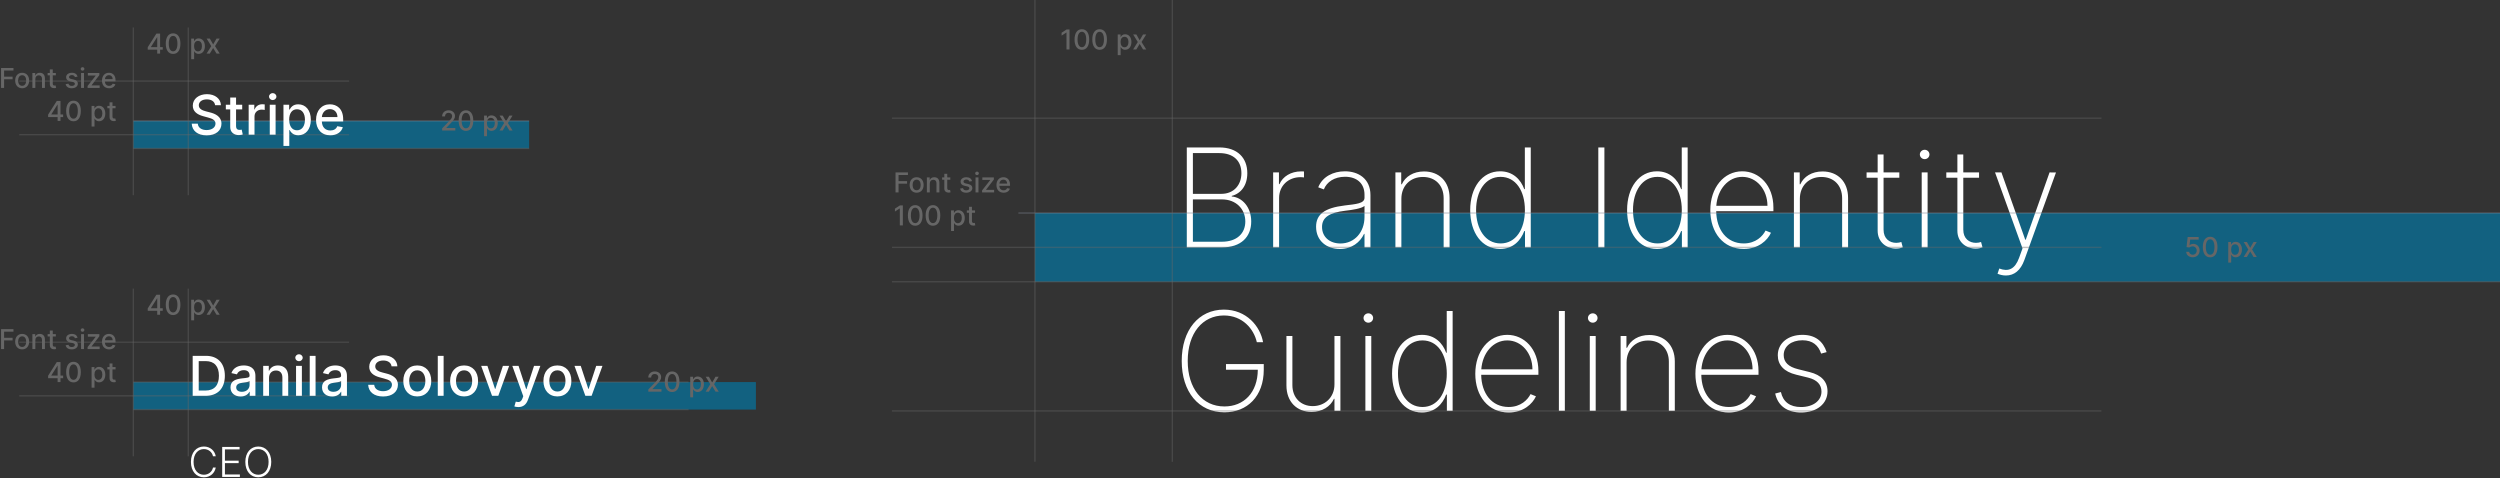
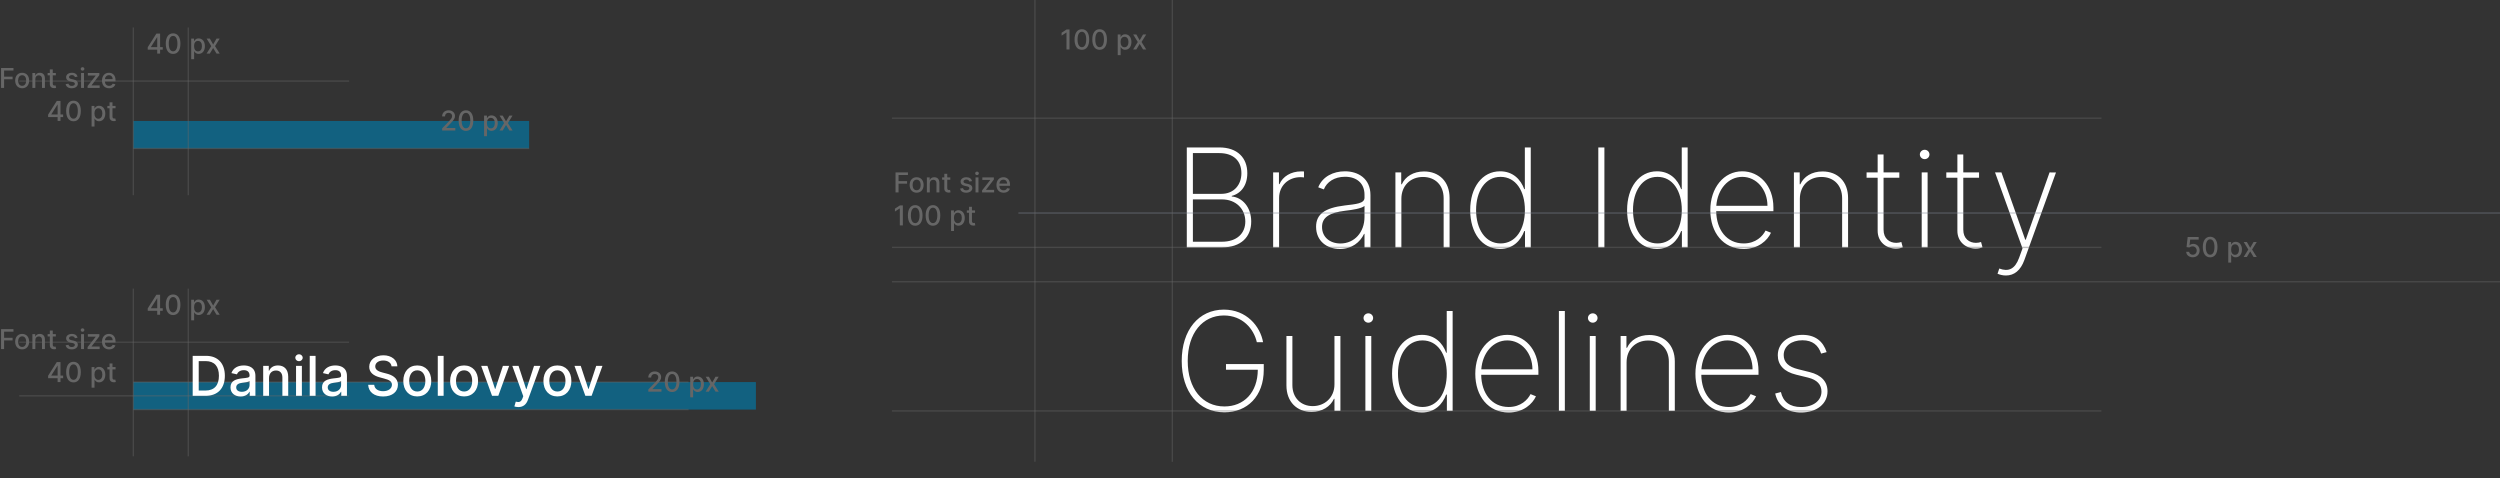
<svg xmlns="http://www.w3.org/2000/svg" width="1819" height="348" viewBox="0 0 1819 348" fill="none">
  <rect x="0" y="0" width="1819" height="348" fill="#333333" stroke="none" />
  <path d="M97 88H385V108H97V88Z" fill="#126180" />
  <path opacity="0.4" d="M97 108H385" stroke="#686868" />
-   <path opacity="0.4" d="M385 88H97" stroke="#838996" />
-   <path opacity="0.4" d="M254 98H14" stroke="#686868" />
  <path opacity="0.4" d="M254 59H14" stroke="#686868" />
  <path opacity="0.4" d="M137 20V142" stroke="#686868" />
  <path opacity="0.4" d="M97 20V142" stroke="#686868" />
-   <path d="M156.512 76.551H160.745C160.617 71.892 156.498 68.511 150.588 68.511C144.75 68.511 140.276 71.849 140.276 76.864C140.276 80.912 143.174 83.284 147.847 84.548L151.284 85.486C154.395 86.31 156.796 87.332 156.796 89.918C156.796 92.759 154.083 94.634 150.347 94.634C146.966 94.634 144.154 93.128 143.898 89.96H139.495C139.779 95.23 143.855 98.483 150.375 98.483C157.208 98.483 161.142 94.889 161.142 89.96C161.142 84.719 156.469 82.688 152.776 81.778L149.935 81.04C147.662 80.457 144.637 79.392 144.651 76.608C144.651 74.136 146.909 72.304 150.489 72.304C153.827 72.304 156.199 73.866 156.512 76.551ZM176.231 76.182H171.757V70.955H167.51V76.182H164.314V79.591H167.51V92.474C167.495 96.438 170.521 98.355 173.873 98.284C175.223 98.27 176.132 98.014 176.629 97.83L175.862 94.321C175.578 94.378 175.052 94.506 174.37 94.506C172.993 94.506 171.757 94.051 171.757 91.594V79.591H176.231V76.182ZM180.929 98H185.176V84.676C185.176 81.821 187.378 79.761 190.39 79.761C191.27 79.761 192.265 79.918 192.605 80.017V75.955C192.179 75.898 191.341 75.855 190.801 75.855C188.245 75.855 186.057 77.304 185.262 79.648H185.034V76.182H180.929V98ZM196.281 98H200.528V76.182H196.281V98ZM198.426 72.815C199.889 72.815 201.11 71.679 201.11 70.287C201.11 68.895 199.889 67.744 198.426 67.744C196.949 67.744 195.741 68.895 195.741 70.287C195.741 71.679 196.949 72.815 198.426 72.815ZM206.242 106.182H210.489V94.605H210.745C211.512 95.997 213.074 98.426 217.051 98.426C222.336 98.426 226.171 94.193 226.171 87.134C226.171 80.06 222.279 75.898 217.009 75.898C212.961 75.898 211.498 78.369 210.745 79.719H210.39V76.182H206.242V106.182ZM210.404 87.091C210.404 82.531 212.392 79.506 216.1 79.506C219.949 79.506 221.881 82.759 221.881 87.091C221.881 91.466 219.892 94.804 216.1 94.804C212.449 94.804 210.404 91.679 210.404 87.091ZM240.333 98.44C245.091 98.44 248.458 96.097 249.424 92.545L245.404 91.821C244.637 93.881 242.79 94.932 240.375 94.932C236.739 94.932 234.296 92.574 234.182 88.369H249.694V86.864C249.694 78.98 244.978 75.898 240.034 75.898C233.955 75.898 229.949 80.528 229.949 87.233C229.949 94.009 233.898 98.44 240.333 98.44ZM234.196 85.188C234.367 82.091 236.611 79.406 240.063 79.406C243.358 79.406 245.517 81.849 245.532 85.188H234.196Z" fill="white" />
  <path d="M0.778 64H2.972V57.658H9.151V55.776H2.972V51.344H9.797V49.454H0.778V64ZM16.12 64.22C19.196 64.22 21.206 61.969 21.206 58.595C21.206 55.2 19.196 52.949 16.12 52.949C13.045 52.949 11.035 55.2 11.035 58.595C11.035 61.969 13.045 64.22 16.12 64.22ZM16.127 62.437C14.117 62.437 13.18 60.683 13.18 58.588C13.18 56.5 14.117 54.724 16.127 54.724C18.123 54.724 19.061 56.5 19.061 58.588C19.061 60.683 18.123 62.437 16.127 62.437ZM25.7 57.523C25.7 55.783 26.765 54.788 28.242 54.788C29.684 54.788 30.557 55.733 30.557 57.317V64H32.681V57.061C32.681 54.362 31.197 52.949 28.966 52.949C27.326 52.949 26.253 53.709 25.749 54.866H25.614V53.091H23.576V64H25.7V57.523ZM40.621 53.091H38.384V50.477H36.261V53.091H34.663V54.795H36.261V61.237C36.254 63.219 37.766 64.177 39.442 64.142C40.117 64.135 40.572 64.007 40.82 63.915L40.437 62.16C40.295 62.189 40.032 62.253 39.691 62.253C39.002 62.253 38.384 62.026 38.384 60.797V54.795H40.621V53.091ZM56.438 55.754C55.998 54.057 54.67 52.949 52.312 52.949C49.847 52.949 48.1 54.248 48.1 56.18C48.1 57.729 49.038 58.758 51.083 59.213L52.93 59.618C53.981 59.852 54.471 60.321 54.471 61.003C54.471 61.848 53.569 62.508 52.177 62.508C50.905 62.508 50.089 61.962 49.833 60.889L47.78 61.202C48.136 63.133 49.741 64.22 52.191 64.22C54.826 64.22 56.651 62.821 56.651 60.846C56.651 59.305 55.671 58.354 53.668 57.892L51.935 57.494C50.735 57.21 50.217 56.805 50.224 56.067C50.217 55.229 51.126 54.632 52.333 54.632C53.654 54.632 54.265 55.364 54.513 56.095L56.438 55.754ZM58.986 64H61.11V53.091H58.986V64ZM60.059 51.408C60.79 51.408 61.401 50.839 61.401 50.143C61.401 49.447 60.79 48.872 60.059 48.872C59.32 48.872 58.716 49.447 58.716 50.143C58.716 50.839 59.32 51.408 60.059 51.408ZM63.739 64H72.496V62.153H66.616V62.054L72.297 54.639V53.091H63.931V54.937H69.648V55.037L63.739 62.544V64ZM79.391 64.22C81.77 64.22 83.453 63.048 83.936 61.273L81.926 60.91C81.543 61.94 80.62 62.466 79.412 62.466C77.594 62.466 76.372 61.287 76.316 59.185H84.071V58.432C84.071 54.49 81.713 52.949 79.242 52.949C76.202 52.949 74.199 55.264 74.199 58.616C74.199 62.004 76.174 64.22 79.391 64.22ZM76.323 57.594C76.408 56.045 77.53 54.703 79.256 54.703C80.904 54.703 81.983 55.925 81.99 57.594H76.323ZM35.019 85.159H41.916V88H44.011V85.159H45.936V83.298H44.011V73.455H41.305L35.019 83.384V85.159ZM41.93 83.298H37.321V83.185L41.816 76.068H41.93V83.298ZM53.475 88.241C56.834 88.241 58.801 85.5 58.801 80.734C58.801 76.004 56.806 73.256 53.475 73.256C50.137 73.256 48.148 75.997 48.141 80.734C48.141 85.493 50.108 88.234 53.475 88.241ZM53.475 86.345C51.507 86.345 50.321 84.371 50.321 80.734C50.328 77.112 51.514 75.116 53.475 75.116C55.428 75.116 56.621 77.112 56.621 80.734C56.621 84.371 55.435 86.345 53.475 86.345ZM66.642 92.091H68.766V86.303H68.894C69.277 86.999 70.058 88.213 72.047 88.213C74.689 88.213 76.607 86.097 76.607 82.567C76.607 79.03 74.661 76.949 72.026 76.949C70.002 76.949 69.27 78.185 68.894 78.859H68.716V77.091H66.642V92.091ZM68.723 82.545C68.723 80.266 69.718 78.753 71.571 78.753C73.496 78.753 74.462 80.379 74.462 82.545C74.462 84.733 73.468 86.402 71.571 86.402C69.746 86.402 68.723 84.839 68.723 82.545ZM84.078 77.091H81.841V74.477H79.718V77.091H78.12V78.795H79.718V85.237C79.71 87.219 81.223 88.178 82.899 88.142C83.574 88.135 84.029 88.007 84.277 87.915L83.894 86.161C83.752 86.189 83.489 86.253 83.148 86.253C82.459 86.253 81.841 86.026 81.841 84.797V78.795H84.078V77.091Z" fill="#666666" />
  <path d="M321.71 95H331.284V93.118H324.735V93.011L327.626 89.986C330.289 87.294 331.049 86.009 331.049 84.382C331.049 82.045 329.146 80.256 326.404 80.256C323.684 80.256 321.695 82.017 321.695 84.673H323.791C323.784 83.111 324.792 82.088 326.362 82.088C327.839 82.088 328.961 82.997 328.961 84.446C328.961 85.732 328.194 86.655 326.632 88.31L321.71 93.409V95ZM339.039 95.241C342.399 95.241 344.366 92.5 344.366 87.734C344.366 83.004 342.37 80.256 339.039 80.256C335.701 80.256 333.713 82.997 333.705 87.734C333.705 92.493 335.673 95.234 339.039 95.241ZM339.039 93.345C337.072 93.345 335.886 91.371 335.886 87.734C335.893 84.112 337.079 82.116 339.039 82.116C340.992 82.116 342.186 84.112 342.186 87.734C342.186 91.371 340.999 93.345 339.039 93.345ZM352.207 99.091H354.33V93.303H354.458C354.842 93.999 355.623 95.213 357.612 95.213C360.254 95.213 362.171 93.097 362.171 89.567C362.171 86.03 360.225 83.949 357.59 83.949C355.566 83.949 354.835 85.185 354.458 85.859H354.281V84.091H352.207V99.091ZM354.288 89.545C354.288 87.266 355.282 85.753 357.136 85.753C359.061 85.753 360.026 87.379 360.026 89.545C360.026 91.733 359.032 93.402 357.136 93.402C355.311 93.402 354.288 91.839 354.288 89.545ZM365.778 84.091H363.448L366.8 89.545L363.405 95H365.735L368.185 90.923L370.643 95H372.965L369.535 89.545L372.937 84.091H370.614L368.185 88.338L365.778 84.091Z" fill="#666666" />
  <path d="M107.494 36.159H114.39V39H116.486V36.159H118.41V34.298H116.486V24.455H113.78L107.494 34.384V36.159ZM114.405 34.298H109.795V34.185L114.291 27.068H114.405V34.298ZM125.949 39.242C129.309 39.242 131.276 36.5 131.276 31.735C131.276 27.005 129.28 24.256 125.949 24.256C122.611 24.256 120.623 26.997 120.616 31.735C120.616 36.493 122.583 39.235 125.949 39.242ZM125.949 37.345C123.982 37.345 122.796 35.371 122.796 31.735C122.803 28.112 123.989 26.117 125.949 26.117C127.903 26.117 129.096 28.112 129.096 31.735C129.096 35.371 127.91 37.345 125.949 37.345ZM139.117 43.091H141.241V37.303H141.368C141.752 37.999 142.533 39.213 144.522 39.213C147.164 39.213 149.081 37.097 149.081 33.567C149.081 30.03 147.135 27.949 144.501 27.949C142.476 27.949 141.745 29.185 141.368 29.86H141.191V28.091H139.117V43.091ZM141.198 33.546C141.198 31.266 142.192 29.753 144.046 29.753C145.971 29.753 146.937 31.38 146.937 33.546C146.937 35.733 145.942 37.402 144.046 37.402C142.221 37.402 141.198 35.84 141.198 33.546ZM152.688 28.091H150.358L153.71 33.546L150.316 39H152.645L155.095 34.923L157.553 39H159.875L156.445 33.546L159.847 28.091H157.524L155.095 32.338L152.688 28.091Z" fill="#666666" />
  <path d="M97 278H550V298H97V278Z" fill="#126180" />
  <path opacity="0.4" d="M97 298H501" stroke="#686868" />
  <path opacity="0.4" d="M501 278H97" stroke="#686868" />
  <path opacity="0.4" d="M254 288H14" stroke="#686868" />
  <path opacity="0.4" d="M254 249H14" stroke="#686868" />
  <path opacity="0.4" d="M137 210V332" stroke="#686868" />
  <path opacity="0.4" d="M97 210V332" stroke="#686868" />
  <path d="M149.614 288C158.477 288 163.605 282.503 163.605 273.412C163.605 264.364 158.477 258.909 149.912 258.909H140.196V288H149.614ZM144.585 284.165V262.744H149.642C156.006 262.744 159.287 266.551 159.287 273.412C159.287 280.301 156.006 284.165 149.372 284.165H144.585ZM175.072 288.483C178.68 288.483 180.711 286.651 181.521 285.017H181.691V288H185.839V273.511C185.839 267.162 180.839 265.898 177.373 265.898C173.424 265.898 169.788 267.489 168.367 271.466L172.359 272.375C172.984 270.827 174.575 269.335 177.43 269.335C180.171 269.335 181.577 270.77 181.577 273.241V273.341C181.577 274.889 179.987 274.861 176.066 275.315C171.933 275.798 167.7 276.878 167.7 281.835C167.7 286.125 170.924 288.483 175.072 288.483ZM175.995 285.074C173.594 285.074 171.862 283.994 171.862 281.892C171.862 279.619 173.879 278.81 176.336 278.483C177.714 278.298 180.981 277.929 181.592 277.318V280.131C181.592 282.716 179.532 285.074 175.995 285.074ZM195.743 275.045C195.743 271.565 197.874 269.577 200.828 269.577C203.712 269.577 205.459 271.466 205.459 274.634V288H209.706V274.122C209.706 268.724 206.737 265.898 202.277 265.898C198.996 265.898 196.851 267.418 195.842 269.733H195.572V266.182H191.496V288H195.743V275.045ZM215.402 288H219.649V266.182H215.402V288ZM217.547 262.815C219.01 262.815 220.232 261.679 220.232 260.287C220.232 258.895 219.01 257.744 217.547 257.744C216.07 257.744 214.862 258.895 214.862 260.287C214.862 261.679 216.07 262.815 217.547 262.815ZM229.61 258.909H225.363V288H229.61V258.909ZM241.673 288.483C245.281 288.483 247.312 286.651 248.122 285.017H248.293V288H252.44V273.511C252.44 267.162 247.44 265.898 243.974 265.898C240.026 265.898 236.389 267.489 234.969 271.466L238.96 272.375C239.585 270.827 241.176 269.335 244.031 269.335C246.773 269.335 248.179 270.77 248.179 273.241V273.341C248.179 274.889 246.588 274.861 242.668 275.315C238.534 275.798 234.301 276.878 234.301 281.835C234.301 286.125 237.526 288.483 241.673 288.483ZM242.597 285.074C240.196 285.074 238.463 283.994 238.463 281.892C238.463 279.619 240.48 278.81 242.938 278.483C244.315 278.298 247.582 277.929 248.193 277.318V280.131C248.193 282.716 246.134 285.074 242.597 285.074ZM284.891 266.551H289.124C288.996 261.892 284.876 258.511 278.967 258.511C273.129 258.511 268.655 261.849 268.655 266.864C268.655 270.912 271.553 273.284 276.226 274.548L279.663 275.486C282.774 276.31 285.175 277.332 285.175 279.918C285.175 282.759 282.462 284.634 278.726 284.634C275.345 284.634 272.533 283.128 272.277 279.96H267.874C268.158 285.23 272.234 288.483 278.754 288.483C285.587 288.483 289.521 284.889 289.521 279.96C289.521 274.719 284.848 272.688 281.155 271.778L278.314 271.04C276.041 270.457 273.016 269.392 273.03 266.608C273.03 264.136 275.288 262.304 278.868 262.304C282.206 262.304 284.578 263.866 284.891 266.551ZM303.616 288.44C309.766 288.44 313.786 283.938 313.786 277.19C313.786 270.401 309.766 265.898 303.616 265.898C297.465 265.898 293.445 270.401 293.445 277.19C293.445 283.938 297.465 288.44 303.616 288.44ZM303.63 284.875C299.61 284.875 297.735 281.366 297.735 277.176C297.735 273 299.61 269.449 303.63 269.449C307.621 269.449 309.496 273 309.496 277.176C309.496 281.366 307.621 284.875 303.63 284.875ZM322.774 258.909H318.527V288H322.774V258.909ZM337.678 288.44C343.829 288.44 347.849 283.938 347.849 277.19C347.849 270.401 343.829 265.898 337.678 265.898C331.528 265.898 327.508 270.401 327.508 277.19C327.508 283.938 331.528 288.44 337.678 288.44ZM337.692 284.875C333.673 284.875 331.798 281.366 331.798 277.176C331.798 273 333.673 269.449 337.692 269.449C341.684 269.449 343.559 273 343.559 277.176C343.559 281.366 341.684 284.875 337.692 284.875ZM370.473 266.182H365.913L360.402 282.972H360.175L354.649 266.182H350.089L358.016 288H362.561L370.473 266.182ZM377.149 296.182C380.658 296.182 382.874 294.349 384.138 290.912L393.158 266.224L388.57 266.182L383.044 283.114H382.817L377.291 266.182H372.746L380.729 288.284L380.203 289.733C379.124 292.631 377.604 292.872 375.274 292.233L374.251 295.713C374.763 295.94 375.871 296.182 377.149 296.182ZM405.569 288.44C411.719 288.44 415.739 283.938 415.739 277.19C415.739 270.401 411.719 265.898 405.569 265.898C399.418 265.898 395.398 270.401 395.398 277.19C395.398 283.938 399.418 288.44 405.569 288.44ZM405.583 284.875C401.563 284.875 399.688 281.366 399.688 277.176C399.688 273 401.563 269.449 405.583 269.449C409.575 269.449 411.45 273 411.45 277.176C411.45 281.366 409.575 284.875 405.583 284.875ZM438.364 266.182H433.804L428.293 282.972H428.065L422.54 266.182H417.98L425.906 288H430.452L438.364 266.182Z" fill="white" />
-   <path d="M156.986 332C156.272 327.984 152.991 324.884 148.346 324.884C142.838 324.884 138.918 329.262 138.918 336.091C138.918 342.92 142.838 347.298 148.346 347.298C152.991 347.298 156.272 344.188 156.986 340.182H154.983C154.376 343.175 151.766 345.423 148.346 345.423C144.212 345.423 140.846 342.153 140.846 336.091C140.846 330.05 144.212 326.759 148.346 326.759C151.766 326.759 154.376 329.017 154.983 332H156.986ZM161.665 347H174.535V345.21H163.657V336.975H173.65V335.185H163.657V326.972H174.322V325.182H161.665V347ZM197.365 336.091C197.365 329.262 193.444 324.884 187.926 324.884C182.418 324.884 178.498 329.273 178.498 336.091C178.498 342.909 182.407 347.298 187.926 347.298C193.444 347.298 197.365 342.92 197.365 336.091ZM195.426 336.091C195.437 341.961 192.23 345.423 187.926 345.423C183.611 345.423 180.426 341.94 180.426 336.091C180.426 330.21 183.643 326.759 187.926 326.759C192.23 326.759 195.426 330.221 195.426 336.091Z" fill="white" />
  <path d="M0.778 254H2.972V247.658H9.151V245.776H2.972V241.344H9.797V239.455H0.778V254ZM16.12 254.22C19.196 254.22 21.206 251.969 21.206 248.595C21.206 245.2 19.196 242.949 16.12 242.949C13.045 242.949 11.035 245.2 11.035 248.595C11.035 251.969 13.045 254.22 16.12 254.22ZM16.127 252.438C14.117 252.438 13.18 250.683 13.18 248.588C13.18 246.5 14.117 244.724 16.127 244.724C18.123 244.724 19.061 246.5 19.061 248.588C19.061 250.683 18.123 252.438 16.127 252.438ZM25.7 247.523C25.7 245.783 26.765 244.788 28.242 244.788C29.684 244.788 30.557 245.733 30.557 247.317V254H32.681V247.061C32.681 244.362 31.197 242.949 28.966 242.949C27.326 242.949 26.253 243.709 25.749 244.866H25.614V243.091H23.576V254H25.7V247.523ZM40.621 243.091H38.384V240.477H36.261V243.091H34.663V244.795H36.261V251.237C36.254 253.219 37.766 254.178 39.442 254.142C40.117 254.135 40.572 254.007 40.82 253.915L40.437 252.161C40.295 252.189 40.032 252.253 39.691 252.253C39.002 252.253 38.384 252.026 38.384 250.797V244.795H40.621V243.091ZM56.438 245.754C55.998 244.057 54.67 242.949 52.312 242.949C49.847 242.949 48.1 244.249 48.1 246.18C48.1 247.729 49.038 248.759 51.083 249.213L52.93 249.618C53.981 249.852 54.471 250.321 54.471 251.003C54.471 251.848 53.569 252.509 52.177 252.509C50.905 252.509 50.089 251.962 49.833 250.889L47.78 251.202C48.136 253.134 49.741 254.22 52.191 254.22C54.826 254.22 56.651 252.821 56.651 250.847C56.651 249.305 55.671 248.354 53.668 247.892L51.935 247.494C50.735 247.21 50.217 246.805 50.224 246.067C50.217 245.229 51.126 244.632 52.333 244.632C53.654 244.632 54.265 245.364 54.513 246.095L56.438 245.754ZM58.986 254H61.11V243.091H58.986V254ZM60.059 241.408C60.79 241.408 61.401 240.839 61.401 240.143C61.401 239.447 60.79 238.872 60.059 238.872C59.32 238.872 58.716 239.447 58.716 240.143C58.716 240.839 59.32 241.408 60.059 241.408ZM63.739 254H72.496V252.153H66.616V252.054L72.297 244.639V243.091H63.931V244.938H69.648V245.037L63.739 252.544V254ZM79.391 254.22C81.77 254.22 83.453 253.048 83.936 251.273L81.926 250.911C81.543 251.94 80.62 252.466 79.412 252.466C77.594 252.466 76.372 251.287 76.316 249.185H84.071V248.432C84.071 244.49 81.713 242.949 79.242 242.949C76.202 242.949 74.199 245.264 74.199 248.616C74.199 252.004 76.174 254.22 79.391 254.22ZM76.323 247.594C76.408 246.045 77.53 244.703 79.256 244.703C80.904 244.703 81.983 245.925 81.99 247.594H76.323ZM35.019 275.159H41.916V278H44.011V275.159H45.936V273.298H44.011V263.455H41.305L35.019 273.384V275.159ZM41.93 273.298H37.321V273.185L41.816 266.068H41.93V273.298ZM53.475 278.241C56.834 278.241 58.801 275.5 58.801 270.734C58.801 266.004 56.806 263.256 53.475 263.256C50.137 263.256 48.148 265.997 48.141 270.734C48.141 275.493 50.108 278.234 53.475 278.241ZM53.475 276.345C51.507 276.345 50.321 274.371 50.321 270.734C50.328 267.112 51.514 265.116 53.475 265.116C55.428 265.116 56.621 267.112 56.621 270.734C56.621 274.371 55.435 276.345 53.475 276.345ZM66.642 282.091H68.766V276.303H68.894C69.277 276.999 70.058 278.213 72.047 278.213C74.689 278.213 76.607 276.097 76.607 272.567C76.607 269.03 74.661 266.949 72.026 266.949C70.002 266.949 69.27 268.185 68.894 268.859H68.716V267.091H66.642V282.091ZM68.723 272.545C68.723 270.266 69.718 268.753 71.571 268.753C73.496 268.753 74.462 270.379 74.462 272.545C74.462 274.733 73.468 276.402 71.571 276.402C69.746 276.402 68.723 274.839 68.723 272.545ZM84.078 267.091H81.841V264.477H79.718V267.091H78.12V268.795H79.718V275.237C79.71 277.219 81.223 278.178 82.899 278.142C83.574 278.135 84.029 278.007 84.277 277.915L83.894 276.161C83.752 276.189 83.489 276.253 83.148 276.253C82.459 276.253 81.841 276.026 81.841 274.797V268.795H84.078V267.091Z" fill="#666666" />
  <path d="M471.71 285H481.284V283.118H474.735V283.011L477.626 279.986C480.289 277.294 481.049 276.009 481.049 274.382C481.049 272.045 479.146 270.256 476.404 270.256C473.684 270.256 471.695 272.017 471.695 274.673H473.791C473.784 273.111 474.792 272.088 476.362 272.088C477.839 272.088 478.961 272.997 478.961 274.446C478.961 275.732 478.194 276.655 476.632 278.31L471.71 283.409V285ZM489.039 285.241C492.399 285.241 494.366 282.5 494.366 277.734C494.366 273.004 492.37 270.256 489.039 270.256C485.701 270.256 483.713 272.997 483.705 277.734C483.705 282.493 485.673 285.234 489.039 285.241ZM489.039 283.345C487.072 283.345 485.886 281.371 485.886 277.734C485.893 274.112 487.079 272.116 489.039 272.116C490.992 272.116 492.186 274.112 492.186 277.734C492.186 281.371 490.999 283.345 489.039 283.345ZM502.207 289.091H504.33V283.303H504.458C504.842 283.999 505.623 285.213 507.612 285.213C510.254 285.213 512.171 283.097 512.171 279.567C512.171 276.03 510.225 273.949 507.59 273.949C505.566 273.949 504.835 275.185 504.458 275.859H504.281V274.091H502.207V289.091ZM504.288 279.545C504.288 277.266 505.282 275.753 507.136 275.753C509.061 275.753 510.026 277.379 510.026 279.545C510.026 281.733 509.032 283.402 507.136 283.402C505.311 283.402 504.288 281.839 504.288 279.545ZM515.778 274.091H513.448L516.8 279.545L513.405 285H515.735L518.185 280.923L520.643 285H522.965L519.535 279.545L522.937 274.091H520.614L518.185 278.338L515.778 274.091Z" fill="#666666" />
  <path d="M107.494 226.159H114.39V229H116.486V226.159H118.41V224.298H116.486V214.455H113.78L107.494 224.384V226.159ZM114.405 224.298H109.795V224.185L114.291 217.068H114.405V224.298ZM125.949 229.241C129.309 229.241 131.276 226.5 131.276 221.734C131.276 217.004 129.28 214.256 125.949 214.256C122.611 214.256 120.623 216.997 120.616 221.734C120.616 226.493 122.583 229.234 125.949 229.241ZM125.949 227.345C123.982 227.345 122.796 225.371 122.796 221.734C122.803 218.112 123.989 216.116 125.949 216.116C127.903 216.116 129.096 218.112 129.096 221.734C129.096 225.371 127.91 227.345 125.949 227.345ZM139.117 233.091H141.241V227.303H141.368C141.752 227.999 142.533 229.213 144.522 229.213C147.164 229.213 149.081 227.097 149.081 223.567C149.081 220.03 147.135 217.949 144.501 217.949C142.476 217.949 141.745 219.185 141.368 219.859H141.191V218.091H139.117V233.091ZM141.198 223.545C141.198 221.266 142.192 219.753 144.046 219.753C145.971 219.753 146.937 221.379 146.937 223.545C146.937 225.733 145.942 227.402 144.046 227.402C142.221 227.402 141.198 225.839 141.198 223.545ZM152.688 218.091H150.358L153.71 223.545L150.316 229H152.645L155.095 224.923L157.553 229H159.875L156.445 223.545L159.847 218.091H157.524L155.095 222.338L152.688 218.091Z" fill="#666666" />
-   <path d="M753 155H1819V205H753V155Z" fill="#126180" />
  <path d="M863.511 180H889.044C903.107 180 910.386 172.294 910.386 161.143C910.386 150.561 903.71 143.565 896.217 142.962V142.536C903 140.795 907.545 134.865 907.545 126.023C907.545 114.837 900.337 107.273 887.126 107.273H863.511V180ZM867.95 175.881V145.092H889.186C899.2 145.092 906.089 151.982 906.089 161.143C906.089 169.808 899.982 175.881 889.044 175.881H867.95ZM867.95 141.044V111.392H887.126C897.425 111.392 903.249 117.003 903.249 126.023C903.249 134.368 897.922 141.044 888.653 141.044H867.95ZM926.34 180H930.672V144.062C930.672 135.256 937.242 128.899 946.333 128.899C947.469 128.899 948.215 129.041 948.783 129.112V124.744C948.108 124.709 947.363 124.709 946.581 124.709C939.373 124.709 933.3 128.402 930.956 133.977H930.566V125.455H926.34V180ZM974.875 181.172C983.54 181.172 989.65 176.271 992.49 170.163H992.81V180H997.14V141.896C997.14 129.964 988.26 124.638 978.568 124.638C970.152 124.638 962.268 128.438 959.143 136.286L963.227 137.812C965.358 132.415 970.898 128.615 978.675 128.615C987.48 128.615 992.81 133.693 992.81 141.612V143.885C992.81 148.075 986.7 148.501 978.391 149.496C963.831 151.271 957.581 155.888 957.581 164.979C957.581 175.348 965.464 181.172 974.875 181.172ZM975.301 177.159C967.666 177.159 961.913 172.578 961.913 165.121C961.913 158.374 966.885 154.751 978.817 153.331C984.14 152.727 990.54 151.733 992.81 149.851V157.876C992.81 168.956 985.53 177.159 975.301 177.159ZM1019.64 144.631C1019.64 135.114 1026.24 128.757 1035.33 128.757C1044.39 128.757 1050.39 134.901 1050.39 144.205V180H1054.72V144.027C1054.72 132.095 1047.12 124.744 1036.15 124.744C1028.37 124.744 1022.51 128.438 1019.96 134.084H1019.53V125.455H1015.3V180H1019.64V144.631ZM1091.44 181.136C1100.78 181.136 1106.46 175.135 1109.05 168.104H1109.59V180H1113.78V107.273H1109.48V137.635H1109.05C1106.53 130.604 1100.82 124.638 1091.48 124.638C1078.37 124.638 1069.71 136.428 1069.71 152.869C1069.71 169.382 1078.27 181.136 1091.44 181.136ZM1091.83 177.124C1080.61 177.124 1074 166.541 1074 152.834C1074 139.126 1080.61 128.686 1091.83 128.686C1102.91 128.686 1109.52 138.913 1109.52 152.834C1109.52 166.79 1102.91 177.124 1091.83 177.124ZM1167.36 107.273H1162.93V180H1167.36V107.273ZM1205.6 181.136C1214.94 181.136 1220.62 175.135 1223.21 168.104H1223.75V180H1227.94V107.273H1223.64V137.635H1223.21C1220.69 130.604 1214.98 124.638 1205.64 124.638C1192.53 124.638 1183.87 136.428 1183.87 152.869C1183.87 169.382 1192.43 181.136 1205.6 181.136ZM1205.99 177.124C1194.77 177.124 1188.17 166.541 1188.17 152.834C1188.17 139.126 1194.77 128.686 1205.99 128.686C1217.07 128.686 1223.68 138.913 1223.68 152.834C1223.68 166.79 1217.07 177.124 1205.99 177.124ZM1268.7 181.136C1279.46 181.136 1286.07 174.851 1288.56 169.347L1284.61 167.749C1282.59 171.797 1277.58 177.124 1268.7 177.124C1256.31 177.124 1248.89 167.109 1248.71 153.686H1290.33V150.987C1290.33 134.794 1279.89 124.638 1267.68 124.638C1254.15 124.638 1244.42 136.676 1244.42 152.976C1244.42 169.24 1253.9 181.136 1268.7 181.136ZM1248.78 149.744C1249.64 137.848 1257.34 128.686 1267.68 128.686C1278.04 128.686 1286 137.919 1286 149.744H1248.78ZM1309.58 144.631C1309.58 135.114 1316.18 128.757 1325.27 128.757C1334.33 128.757 1340.33 134.901 1340.33 144.205V180H1344.66V144.027C1344.66 132.095 1337.06 124.744 1326.09 124.744C1318.31 124.744 1312.45 128.438 1309.9 134.084H1309.47V125.455H1305.25V180H1309.58V144.631ZM1381.95 125.455H1370.48V112.386H1366.18V125.455H1358.12V129.325H1366.18V167.891C1366.18 176.165 1372.61 180.888 1379.43 180.888C1381.63 180.888 1383.12 180.497 1384.47 180L1383.41 176.058C1382.34 176.413 1381.28 176.697 1379.71 176.697C1374.88 176.697 1370.48 173.714 1370.48 167.109V129.325H1381.95V125.455ZM1398.23 180H1402.53V125.455H1398.23V180ZM1400.4 115.795C1402.32 115.795 1403.88 114.268 1403.88 112.386C1403.88 110.504 1402.32 108.977 1400.4 108.977C1398.48 108.977 1396.88 110.504 1396.88 112.386C1396.88 114.268 1398.48 115.795 1400.4 115.795ZM1439.96 125.455H1428.49V112.386H1424.19V125.455H1416.13V129.325H1424.19V167.891C1424.19 176.165 1430.62 180.888 1437.44 180.888C1439.64 180.888 1441.13 180.497 1442.48 180L1441.41 176.058C1440.35 176.413 1439.28 176.697 1437.72 176.697C1432.89 176.697 1428.49 173.714 1428.49 167.109V129.325H1439.96V125.455ZM1459.51 200.455C1465.58 200.455 1470.2 196.69 1472.9 189.268L1495.94 125.49L1491.25 125.455L1473.93 174.425H1473.57L1456.24 125.455H1451.59L1471.58 180.746L1469.1 187.564C1466.11 195.803 1461.39 197.933 1454.68 195.376L1453.4 199.176C1455.1 199.922 1457.31 200.455 1459.51 200.455ZM914.47 249H919.016C916.956 237.388 906.942 225.278 890.5 225.278C872.247 225.278 859.818 240.051 859.818 262.636C859.818 285.151 872.141 299.994 890.891 299.994C907.545 299.994 919.513 288.276 919.513 269.028V264.909H892.027V269.028H915.18C915.074 285.719 904.953 295.733 890.891 295.733C874.911 295.733 864.186 282.771 864.186 262.636C864.186 242.324 875.053 229.54 890.5 229.54C903.959 229.54 912.268 239.199 914.47 249ZM970.951 279.646C970.951 289.376 963.707 295.484 955.184 295.484C946.448 295.484 940.34 289.341 940.34 280.25V244.455H936.008V280.428C936.008 292.359 943.607 299.71 954.296 299.71C962.073 299.71 968.039 295.768 970.596 290.158H970.951V299H975.283V244.455H970.951V279.646ZM993.45 299H997.74V244.455H993.45V299ZM995.61 234.795C997.53 234.795 999.09 233.268 999.09 231.386C999.09 229.504 997.53 227.977 995.61 227.977C993.7 227.977 992.1 229.504 992.1 231.386C992.1 233.268 993.7 234.795 995.61 234.795ZM1034.61 300.136C1043.94 300.136 1049.63 294.135 1052.22 287.104H1052.75V299H1056.94V226.273H1052.64V256.635H1052.22C1049.7 249.604 1043.98 243.638 1034.64 243.638C1021.54 243.638 1012.87 255.428 1012.87 271.869C1012.87 288.382 1021.43 300.136 1034.61 300.136ZM1035 296.124C1023.77 296.124 1017.17 285.541 1017.17 271.834C1017.17 258.126 1023.77 247.686 1035 247.686C1046.08 247.686 1052.68 257.913 1052.68 271.834C1052.68 285.79 1046.08 296.124 1035 296.124ZM1097.71 300.136C1108.47 300.136 1115.07 293.851 1117.56 288.347L1113.62 286.749C1111.59 290.797 1106.59 296.124 1097.71 296.124C1085.32 296.124 1077.89 286.109 1077.72 272.686H1119.34V269.987C1119.34 253.794 1108.89 243.638 1096.68 243.638C1083.15 243.638 1073.42 255.676 1073.42 271.976C1073.42 288.24 1082.9 300.136 1097.71 300.136ZM1077.79 268.744C1078.64 256.848 1086.35 247.686 1096.68 247.686C1107.05 247.686 1115 256.919 1115 268.744H1077.79ZM1138.58 226.273H1134.25V299H1138.58V226.273ZM1156.73 299H1161.03V244.455H1156.73V299ZM1158.89 234.795C1160.81 234.795 1162.38 233.268 1162.38 231.386C1162.38 229.504 1160.81 227.977 1158.89 227.977C1156.98 227.977 1155.38 229.504 1155.38 231.386C1155.38 233.268 1156.98 234.795 1158.89 234.795ZM1183.5 263.631C1183.5 254.114 1190.11 247.757 1199.2 247.757C1208.26 247.757 1214.26 253.901 1214.26 263.205V299H1218.59V263.027C1218.59 251.095 1210.99 243.744 1200.02 243.744C1192.24 243.744 1186.38 247.438 1183.82 253.084H1183.4V244.455H1179.17V299H1183.5V263.631ZM1257.87 300.136C1268.62 300.136 1275.23 293.851 1277.72 288.347L1273.77 286.749C1271.75 290.797 1266.74 296.124 1257.87 296.124C1245.47 296.124 1238.05 286.109 1237.87 272.686H1279.49V269.987C1279.49 253.794 1269.05 243.638 1256.84 243.638C1243.31 243.638 1233.58 255.676 1233.58 271.976C1233.58 288.24 1243.06 300.136 1257.87 300.136ZM1237.94 268.744C1238.8 256.848 1246.5 247.686 1256.84 247.686C1267.2 247.686 1275.16 256.919 1275.16 268.744H1237.94ZM1329.07 256.209C1326.44 248.183 1320.68 243.638 1311.45 243.638C1301.01 243.638 1293.52 249.675 1293.52 258.482C1293.52 265.513 1297.96 270.449 1306.87 272.615L1315.57 274.746C1322.07 276.344 1325.3 279.859 1325.3 284.902C1325.3 291.507 1319.34 296.159 1310.42 296.159C1302.36 296.159 1297.35 292.395 1295.79 285.257L1291.64 286.322C1293.52 295.2 1300.3 300.136 1310.46 300.136C1321.82 300.136 1329.7 293.815 1329.7 284.76C1329.7 277.729 1325.3 272.864 1316.71 270.733L1308.33 268.638C1301.22 266.898 1297.82 263.524 1297.82 258.339C1297.82 251.947 1303.43 247.58 1311.45 247.58C1318.91 247.58 1323.06 251.308 1325.05 257.274L1329.07 256.209Z" fill="white" />
  <path opacity="0.4" d="M1529 180H649" stroke="#686868" />
  <path opacity="0.4" d="M1819 155H741" stroke="#838996" />
  <path opacity="0.4" d="M1529 299H649" stroke="#686868" />
  <path opacity="0.4" d="M1529 86H649" stroke="#686868" />
  <path opacity="0.4" d="M1819 205H649" stroke="#686868" />
  <path d="M651.598 140H653.793V133.658H659.972V131.776H653.793V127.344H660.618V125.455H651.598V140ZM666.941 140.22C670.016 140.22 672.026 137.969 672.026 134.595C672.026 131.2 670.016 128.949 666.941 128.949C663.865 128.949 661.855 131.2 661.855 134.595C661.855 137.969 663.865 140.22 666.941 140.22ZM666.948 138.438C664.938 138.438 664 136.683 664 134.588C664 132.5 664.938 130.724 666.948 130.724C668.944 130.724 669.881 132.5 669.881 134.588C669.881 136.683 668.944 138.438 666.948 138.438ZM676.52 133.523C676.52 131.783 677.585 130.788 679.062 130.788C680.504 130.788 681.378 131.733 681.378 133.317V140H683.501V133.061C683.501 130.362 682.017 128.949 679.787 128.949C678.146 128.949 677.074 129.709 676.57 130.866H676.435V129.091H674.396V140H676.52V133.523ZM691.442 129.091H689.205V126.477H687.081V129.091H685.483V130.795H687.081V137.237C687.074 139.219 688.587 140.178 690.263 140.142C690.938 140.135 691.392 140.007 691.641 139.915L691.257 138.161C691.115 138.189 690.852 138.253 690.511 138.253C689.822 138.253 689.205 138.026 689.205 136.797V130.795H691.442V129.091ZM707.259 131.754C706.818 130.057 705.49 128.949 703.132 128.949C700.668 128.949 698.92 130.249 698.92 132.18C698.92 133.729 699.858 134.759 701.903 135.213L703.75 135.618C704.801 135.852 705.291 136.321 705.291 137.003C705.291 137.848 704.389 138.509 702.997 138.509C701.726 138.509 700.909 137.962 700.653 136.889L698.601 137.202C698.956 139.134 700.561 140.22 703.011 140.22C705.646 140.22 707.472 138.821 707.472 136.847C707.472 135.305 706.491 134.354 704.489 133.892L702.756 133.494C701.555 133.21 701.037 132.805 701.044 132.067C701.037 131.229 701.946 130.632 703.153 130.632C704.474 130.632 705.085 131.364 705.334 132.095L707.259 131.754ZM709.806 140H711.93V129.091H709.806V140ZM710.879 127.408C711.61 127.408 712.221 126.839 712.221 126.143C712.221 125.447 711.61 124.872 710.879 124.872C710.14 124.872 709.537 125.447 709.537 126.143C709.537 126.839 710.14 127.408 710.879 127.408ZM714.56 140H723.317V138.153H717.436V138.054L723.118 130.639V129.091H714.751V130.938H720.469V131.037L714.56 138.544V140ZM730.211 140.22C732.591 140.22 734.274 139.048 734.757 137.273L732.747 136.911C732.363 137.94 731.44 138.466 730.233 138.466C728.414 138.466 727.193 137.287 727.136 135.185H734.892V134.432C734.892 130.49 732.534 128.949 730.062 128.949C727.022 128.949 725.02 131.264 725.02 134.616C725.02 138.004 726.994 140.22 730.211 140.22ZM727.143 133.594C727.228 132.045 728.35 130.703 730.076 130.703C731.724 130.703 732.804 131.925 732.811 133.594H727.143ZM656.918 149.455H654.78L651.151 151.827V153.929L654.631 151.656H654.716V164H656.918V149.455ZM665.916 164.241C669.276 164.241 671.243 161.5 671.243 156.734C671.243 152.004 669.247 149.256 665.916 149.256C662.578 149.256 660.589 151.997 660.582 156.734C660.582 161.493 662.55 164.234 665.916 164.241ZM665.916 162.345C663.949 162.345 662.763 160.371 662.763 156.734C662.77 153.112 663.956 151.116 665.916 151.116C667.869 151.116 669.062 153.112 669.062 156.734C669.062 160.371 667.876 162.345 665.916 162.345ZM678.826 164.241C682.186 164.241 684.153 161.5 684.153 156.734C684.153 152.004 682.157 149.256 678.826 149.256C675.488 149.256 673.5 151.997 673.493 156.734C673.493 161.493 675.46 164.234 678.826 164.241ZM678.826 162.345C676.859 162.345 675.673 160.371 675.673 156.734C675.68 153.112 676.866 151.116 678.826 151.116C680.779 151.116 681.973 153.112 681.973 156.734C681.973 160.371 680.787 162.345 678.826 162.345ZM691.994 168.091H694.118V162.303H694.245C694.629 162.999 695.41 164.213 697.399 164.213C700.041 164.213 701.958 162.097 701.958 158.567C701.958 155.03 700.012 152.949 697.377 152.949C695.353 152.949 694.622 154.185 694.245 154.859H694.068V153.091H691.994V168.091ZM694.075 158.545C694.075 156.266 695.069 154.753 696.923 154.753C698.848 154.753 699.814 156.379 699.814 158.545C699.814 160.733 698.819 162.402 696.923 162.402C695.098 162.402 694.075 160.839 694.075 158.545ZM709.43 153.091H707.193V150.477H705.069V153.091H703.471V154.795H705.069V161.237C705.062 163.219 706.575 164.178 708.251 164.142C708.926 164.135 709.38 164.007 709.629 163.915L709.245 162.161C709.103 162.189 708.841 162.253 708.5 162.253C707.811 162.253 707.193 162.026 707.193 160.797V154.795H709.43V153.091Z" fill="#666666" />
  <path d="M1595.44 187.199C1598.37 187.199 1600.46 185.132 1600.45 182.298C1600.46 179.486 1598.5 177.44 1595.85 177.44C1594.77 177.44 1593.77 177.852 1593.2 178.406H1593.11L1593.57 174.337H1599.75V172.455H1591.75L1590.93 179.784L1592.94 180.082C1593.49 179.592 1594.47 179.259 1595.35 179.259C1597.08 179.273 1598.33 180.565 1598.33 182.341C1598.33 184.088 1597.11 185.352 1595.44 185.352C1594.04 185.352 1592.92 184.457 1592.81 183.207H1590.68C1590.76 185.523 1592.77 187.199 1595.44 187.199ZM1608.11 187.241C1611.47 187.241 1613.43 184.5 1613.43 179.734C1613.43 175.004 1611.44 172.256 1608.11 172.256C1604.77 172.256 1602.78 174.997 1602.77 179.734C1602.77 184.493 1604.74 187.234 1608.11 187.241ZM1608.11 185.345C1606.14 185.345 1604.95 183.371 1604.95 179.734C1604.96 176.112 1606.15 174.116 1608.11 174.116C1610.06 174.116 1611.25 176.112 1611.25 179.734C1611.25 183.371 1610.07 185.345 1608.11 185.345ZM1621.28 191.091H1623.4V185.303H1623.53C1623.91 185.999 1624.69 187.213 1626.68 187.213C1629.32 187.213 1631.24 185.097 1631.24 181.567C1631.24 178.03 1629.29 175.949 1626.66 175.949C1624.63 175.949 1623.9 177.185 1623.53 177.859H1623.35V176.091H1621.28V191.091ZM1623.36 181.545C1623.36 179.266 1624.35 177.753 1626.2 177.753C1628.13 177.753 1629.09 179.379 1629.09 181.545C1629.09 183.733 1628.1 185.402 1626.2 185.402C1624.38 185.402 1623.36 183.839 1623.36 181.545ZM1634.85 176.091H1632.52L1635.87 181.545L1632.47 187H1634.8L1637.25 182.923L1639.71 187H1642.03L1638.6 181.545L1642 176.091H1639.68L1637.25 180.338L1634.85 176.091Z" fill="#666666" />
  <path d="M778.179 21.455H776.042L772.412 23.827V25.929L775.892 23.656H775.978V36H778.179V21.455ZM787.178 36.242C790.537 36.242 792.505 33.5 792.505 28.735C792.505 24.005 790.509 21.256 787.178 21.256C783.84 21.256 781.851 23.997 781.844 28.735C781.844 33.493 783.811 36.235 787.178 36.242ZM787.178 34.345C785.211 34.345 784.025 32.371 784.025 28.735C784.032 25.112 785.218 23.117 787.178 23.117C789.131 23.117 790.324 25.112 790.324 28.735C790.324 32.371 789.138 34.345 787.178 34.345ZM800.088 36.242C803.447 36.242 805.415 33.5 805.415 28.735C805.415 24.005 803.419 21.256 800.088 21.256C796.75 21.256 794.761 23.997 794.754 28.735C794.754 33.493 796.722 36.235 800.088 36.242ZM800.088 34.345C798.121 34.345 796.935 32.371 796.935 28.735C796.942 25.112 798.128 23.117 800.088 23.117C802.041 23.117 803.234 25.112 803.234 28.735C803.234 32.371 802.048 34.345 800.088 34.345ZM813.256 40.091H815.379V34.303H815.507C815.891 34.999 816.672 36.213 818.661 36.213C821.303 36.213 823.22 34.097 823.22 30.567C823.22 27.03 821.274 24.949 818.639 24.949C816.615 24.949 815.884 26.185 815.507 26.86H815.33V25.091H813.256V40.091ZM815.337 30.546C815.337 28.266 816.331 26.753 818.185 26.753C820.109 26.753 821.075 28.38 821.075 30.546C821.075 32.733 820.081 34.402 818.185 34.402C816.359 34.402 815.337 32.84 815.337 30.546ZM826.826 25.091H824.497L827.849 30.546L824.454 36H826.784L829.234 31.924L831.691 36H834.014L830.583 30.546L833.985 25.091H831.663L829.234 29.338L826.826 25.091Z" fill="#666666" />
  <path opacity="0.4" d="M753 0V336" stroke="#686868" />
  <path opacity="0.4" d="M853 0V336" stroke="#686868" />
</svg>